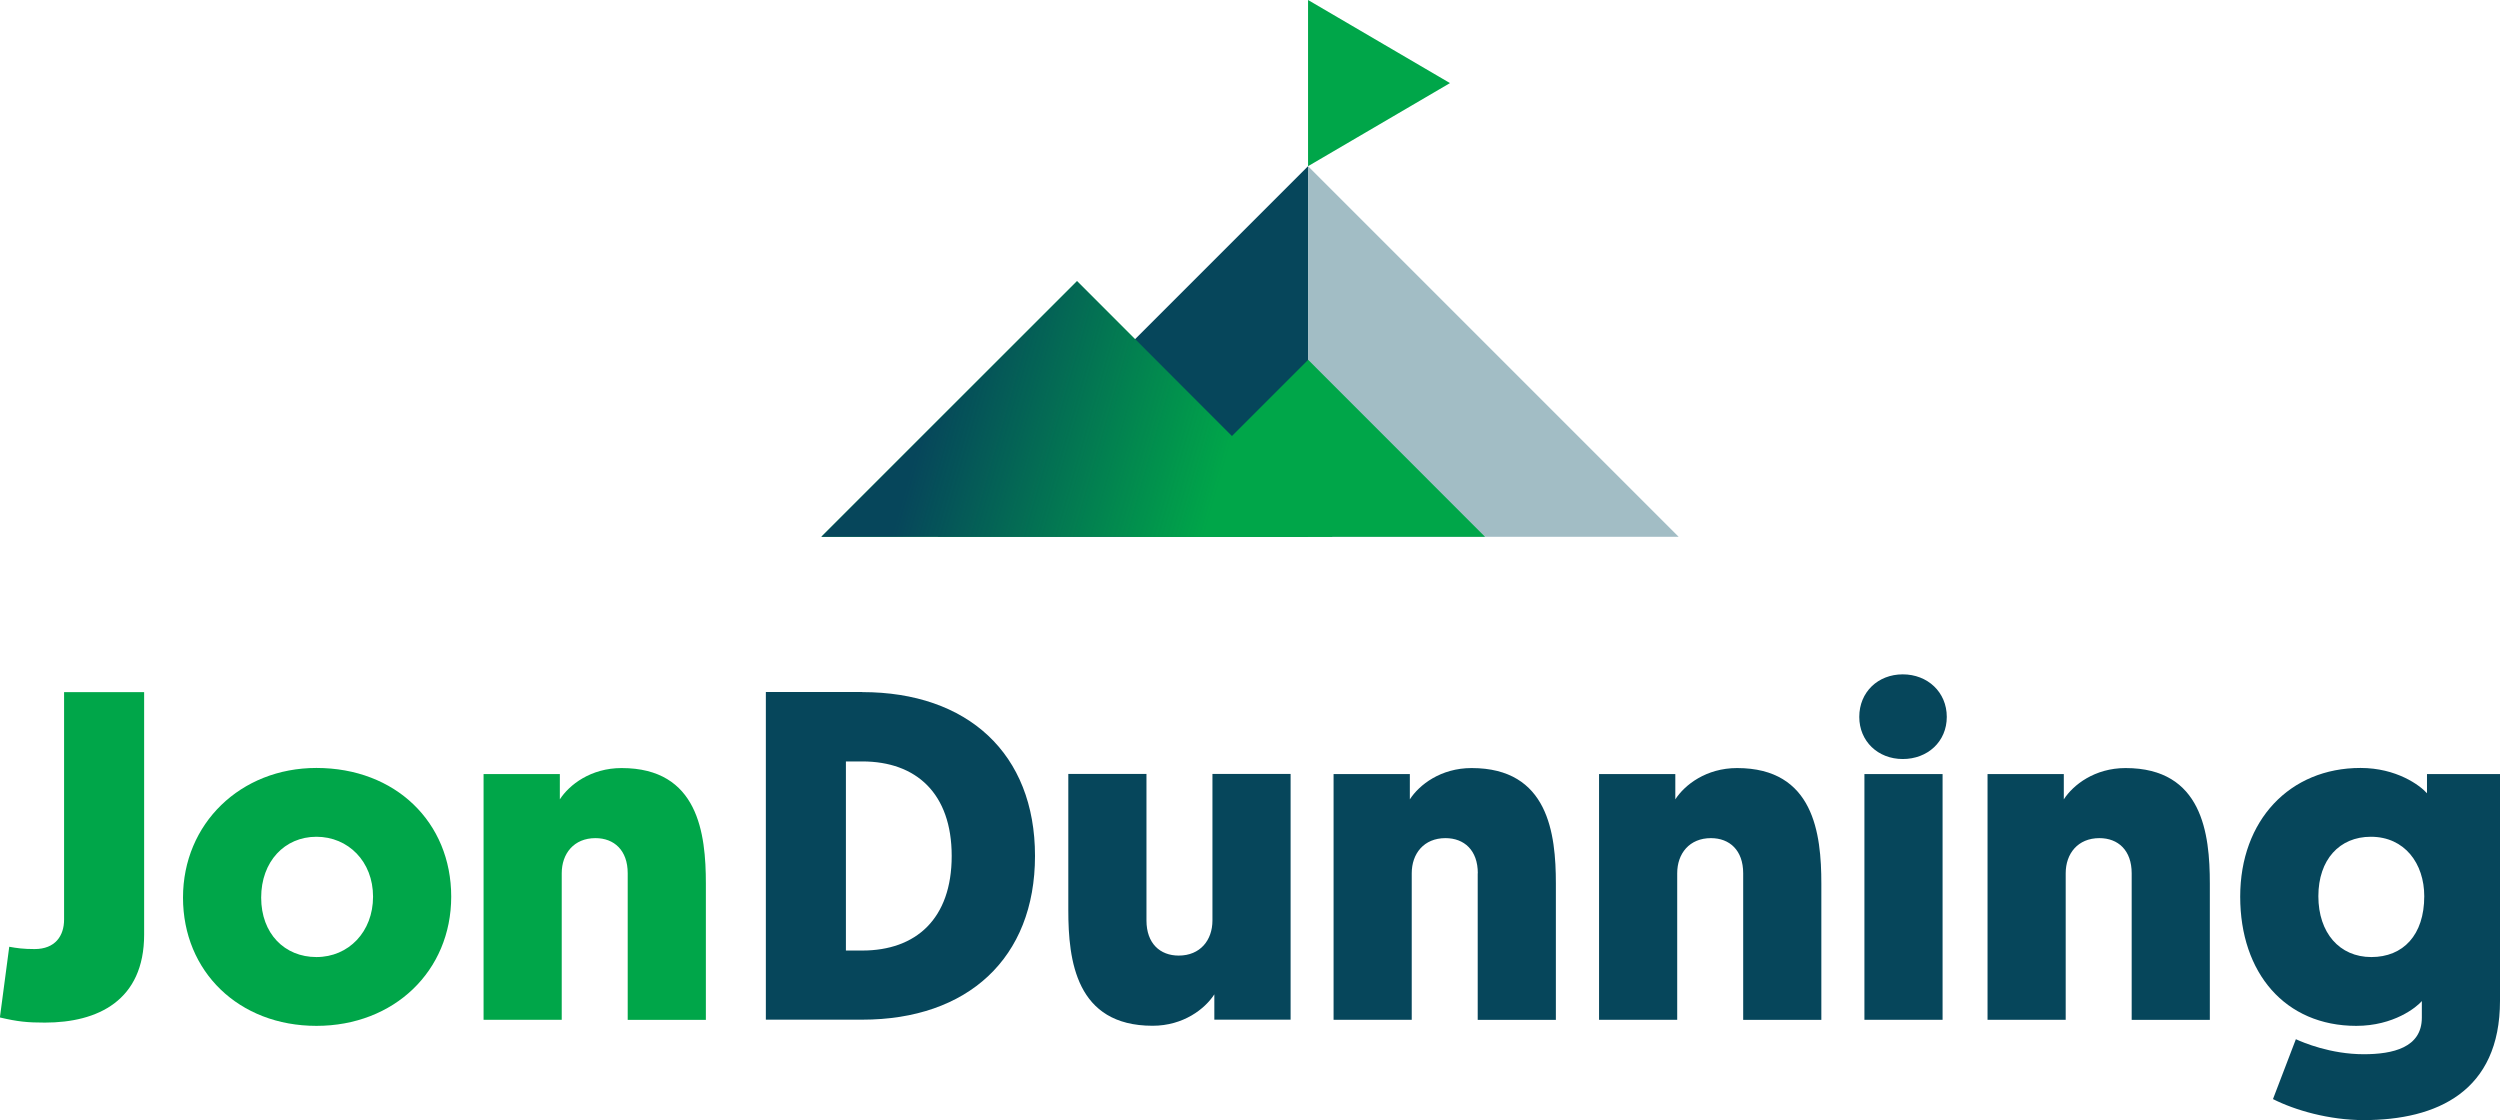
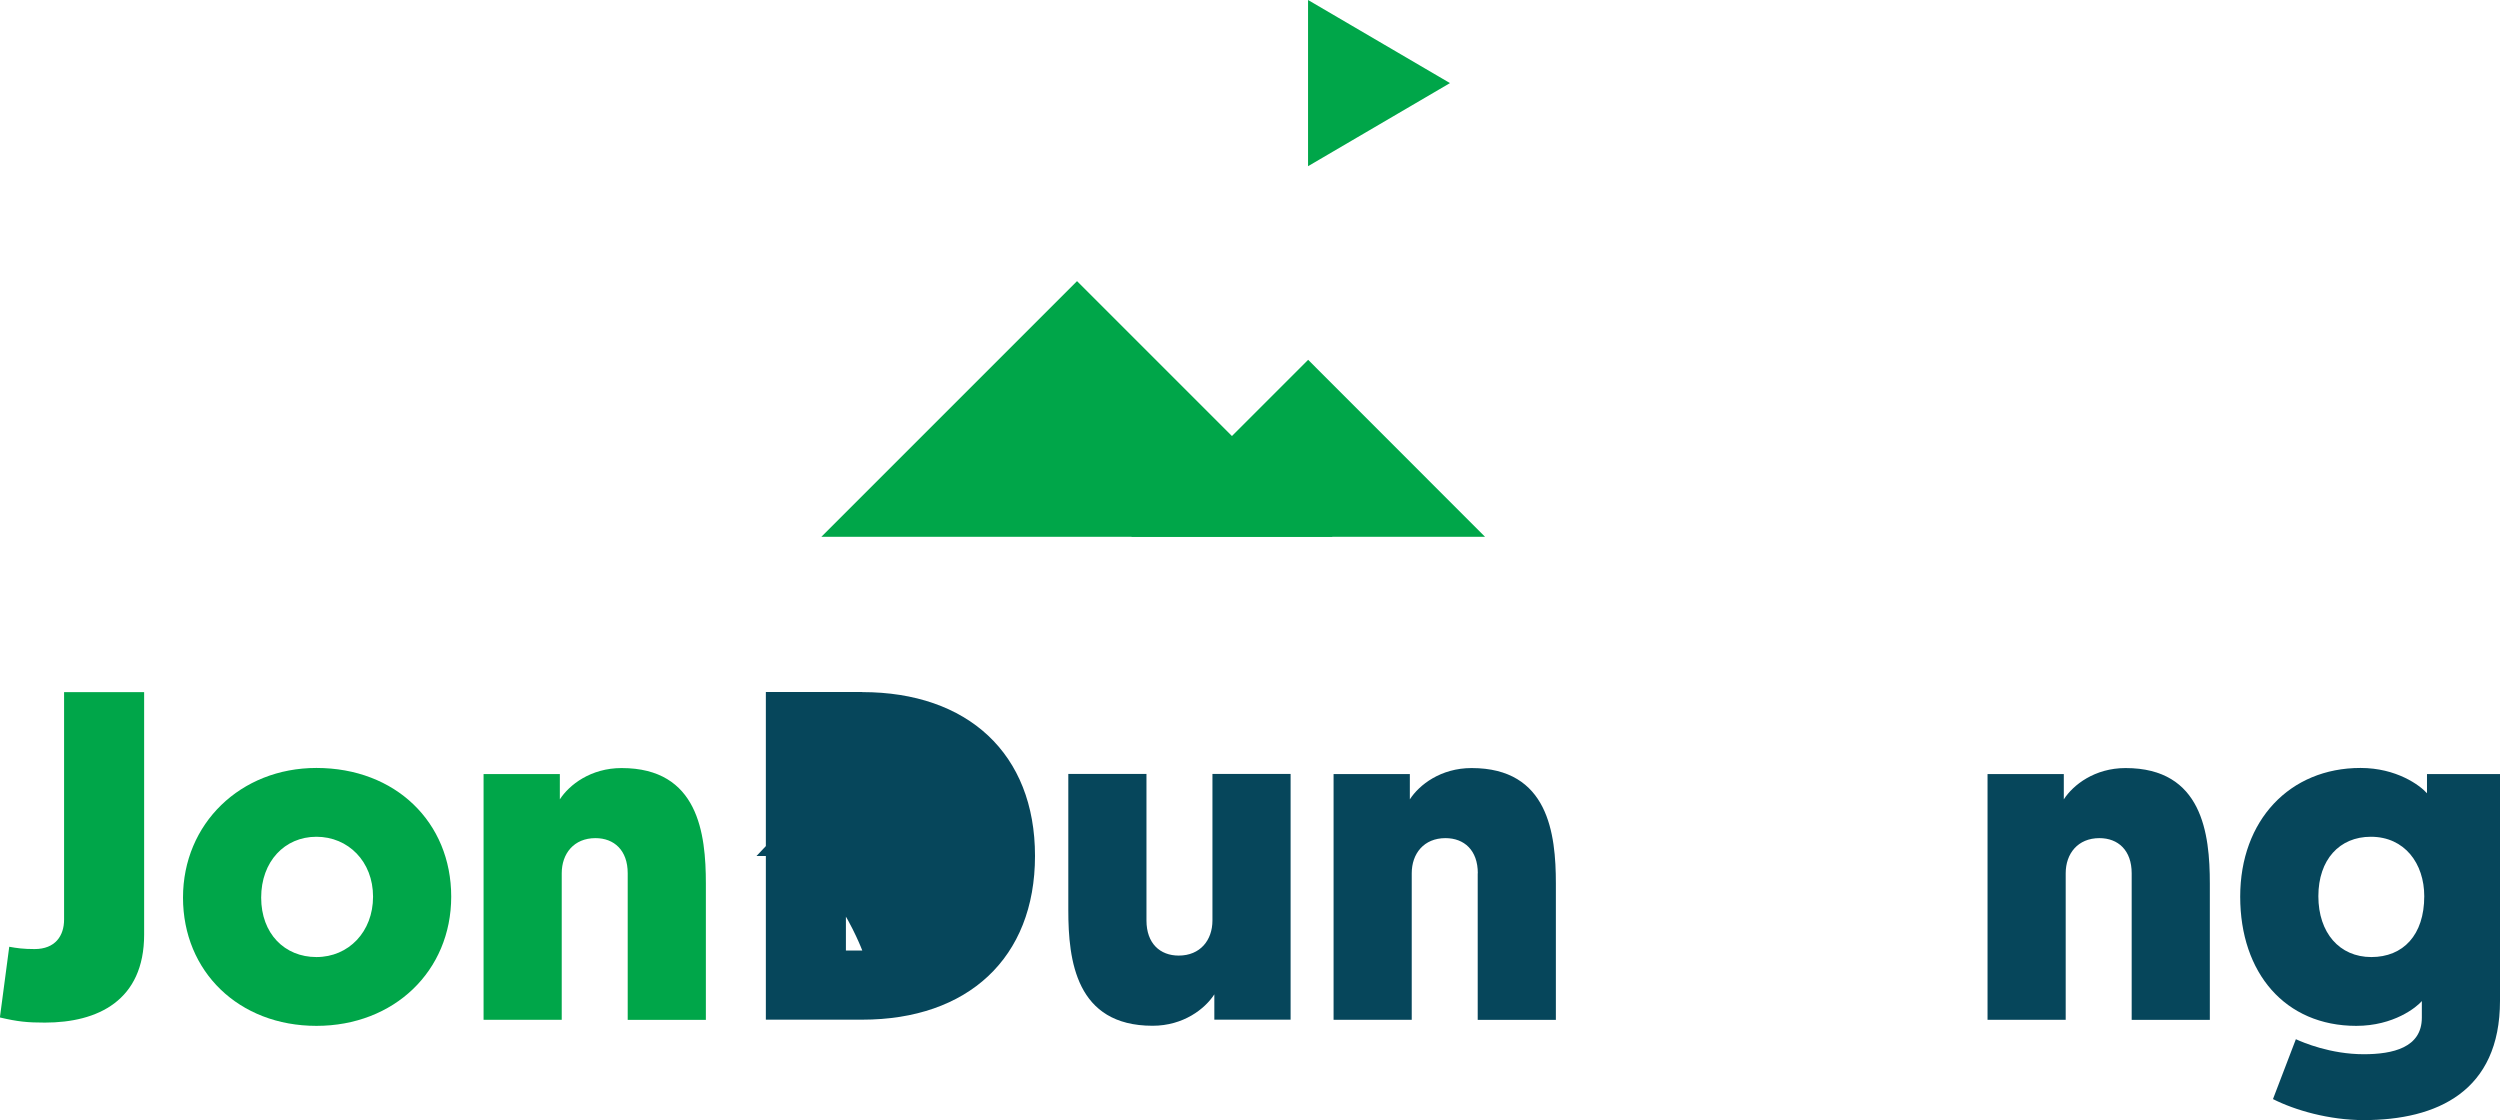
<svg xmlns="http://www.w3.org/2000/svg" id="Layer_2" viewBox="0 0 237.97 106.62">
  <defs>
    <style>.cls-1{fill:#06465b;}.cls-1,.cls-2,.cls-3,.cls-4{stroke-width:0px;}.cls-2{fill:url(#linear-gradient);}.cls-3{fill:#a2bdc5;}.cls-4{fill:#00a649;}</style>
    <linearGradient id="linear-gradient" x1="115.96" y1="46.31" x2="81.3" y2="36.32" gradientUnits="userSpaceOnUse">
      <stop offset="0" stop-color="#06465b" stop-opacity="0" />
      <stop offset=".79" stop-color="#06465b" />
    </linearGradient>
  </defs>
  <g id="Layer_1-2">
    <path class="cls-4" d="M13.72,88.96c0,6.28-4.41,8.38-9.45,8.38-1.65,0-2.58-.09-4.28-.49l.89-6.73c.71.13,1.34.22,2.41.22,1.96,0,2.81-1.25,2.81-2.81v-21.65h7.62v23.08Z" />
    <path class="cls-4" d="M30.12,73.1c7.53,0,12.83,5.17,12.83,12.25s-5.44,12.3-12.83,12.3-12.7-5.17-12.7-12.21,5.48-12.34,12.7-12.34ZM30.12,91.1c3.07,0,5.39-2.41,5.39-5.75s-2.36-5.7-5.39-5.7-5.26,2.36-5.26,5.79,2.23,5.66,5.26,5.66Z" />
    <path class="cls-4" d="M59.75,83.12c0-2.18-1.29-3.34-3.07-3.34-2.05,0-3.21,1.47-3.21,3.34v13.95h-7.44v-23.39h7.26v2.41c.89-1.38,2.94-2.98,5.88-2.98,7.31,0,8.02,6.24,8.02,11v12.97h-7.44v-13.95Z" />
-     <path class="cls-1" d="M82.08,65.88c10.02,0,16.44,5.84,16.44,15.59s-6.42,15.59-16.44,15.59h-9.18v-31.19h9.18ZM80.52,72.48v18h1.56c5.12,0,8.51-3.03,8.51-9s-3.39-9-8.51-9h-1.56Z" />
+     <path class="cls-1" d="M82.08,65.88c10.02,0,16.44,5.84,16.44,15.59s-6.42,15.59-16.44,15.59h-9.18v-31.19h9.18ZM80.52,72.48v18h1.56s-3.39-9-8.51-9h-1.56Z" />
    <path class="cls-1" d="M109.13,87.62c0,2.18,1.29,3.34,3.07,3.34,2.05,0,3.21-1.47,3.21-3.34v-13.95h7.44v23.39h-7.26v-2.41c-.89,1.38-2.94,2.99-5.88,2.99-7.31,0-8.02-6.24-8.02-11v-12.97h7.44v13.95Z" />
    <path class="cls-1" d="M140.67,83.12c0-2.18-1.29-3.34-3.08-3.34-2.05,0-3.21,1.47-3.21,3.34v13.95h-7.44v-23.39h7.26v2.41c.89-1.38,2.94-2.98,5.88-2.98,7.31,0,8.02,6.24,8.02,11v12.97h-7.44v-13.95Z" />
-     <path class="cls-1" d="M165.93,83.12c0-2.18-1.29-3.34-3.07-3.34-2.05,0-3.21,1.47-3.21,3.34v13.95h-7.44v-23.39h7.26v2.41c.89-1.38,2.94-2.98,5.88-2.98,7.31,0,8.02,6.24,8.02,11v12.97h-7.44v-13.95Z" />
-     <path class="cls-1" d="M176.98,68.24c0-2.36,1.78-4.05,4.14-4.05s4.19,1.69,4.19,4.05-1.83,4.01-4.19,4.01-4.14-1.69-4.14-4.01ZM184.91,97.07h-7.44v-23.39h7.44v23.39Z" />
    <path class="cls-1" d="M202.91,83.12c0-2.18-1.29-3.34-3.07-3.34-2.05,0-3.21,1.47-3.21,3.34v13.95h-7.44v-23.39h7.26v2.41c.89-1.38,2.94-2.98,5.88-2.98,7.31,0,8.02,6.24,8.02,11v12.97h-7.44v-13.95Z" />
    <path class="cls-1" d="M230.53,95.29c-.49.58-2.67,2.36-6.24,2.36-6.77,0-11.05-5.03-11.05-12.3s4.72-12.25,11.45-12.25c3.43,0,5.66,1.65,6.33,2.41v-1.83h6.95v21.58c0,8.64-6.01,11.36-12.97,11.36-3.3,0-6.55-.94-8.64-2l2.18-5.7c.67.31,3.3,1.43,6.46,1.43,2.76,0,5.53-.62,5.53-3.48v-1.58ZM225.67,79.65c-2.98,0-4.99,2.18-4.99,5.66s2.01,5.79,5.04,5.79,5.04-2.09,5.04-5.79c0-3.12-1.87-5.66-5.08-5.66Z" />
-     <polygon class="cls-1" points="89.23 51.1 124.51 51.1 124.51 15.82 89.23 51.1" />
-     <polygon class="cls-3" points="124.51 15.82 124.51 51.1 159.79 51.1 124.51 15.82" />
    <polygon class="cls-4" points="124.52 34.25 107.67 51.1 124.52 51.1 141.36 51.1 124.52 34.25" />
    <polygon class="cls-4" points="124.51 0 124.51 15.82 138.02 7.91 124.51 0" />
    <polygon class="cls-4" points="102.52 26.76 78.18 51.1 102.52 51.1 126.86 51.1 102.52 26.76" />
-     <polygon class="cls-2" points="102.52 26.76 78.18 51.1 102.52 51.1 126.86 51.1 102.52 26.76" />
  </g>
</svg>